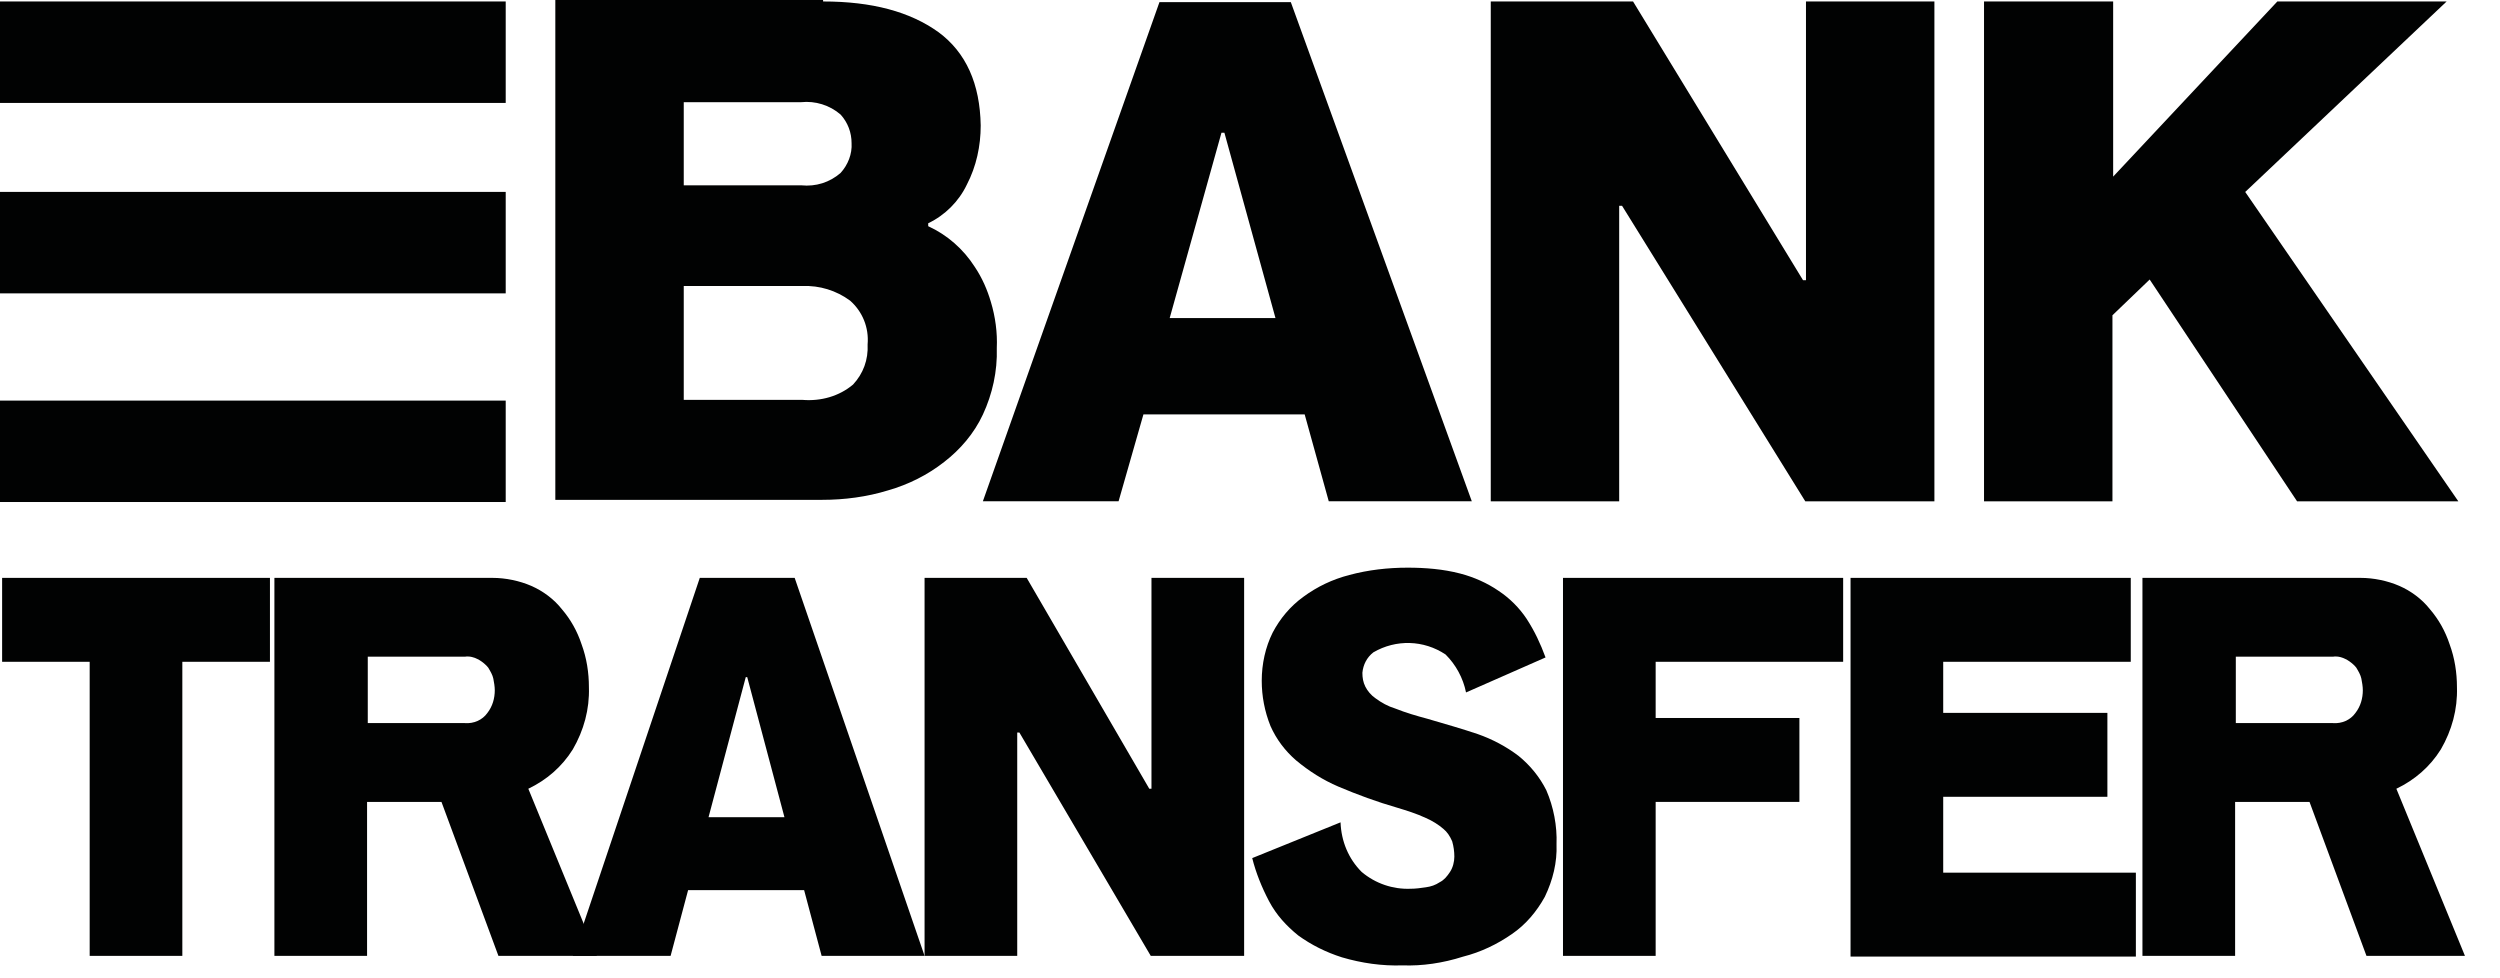
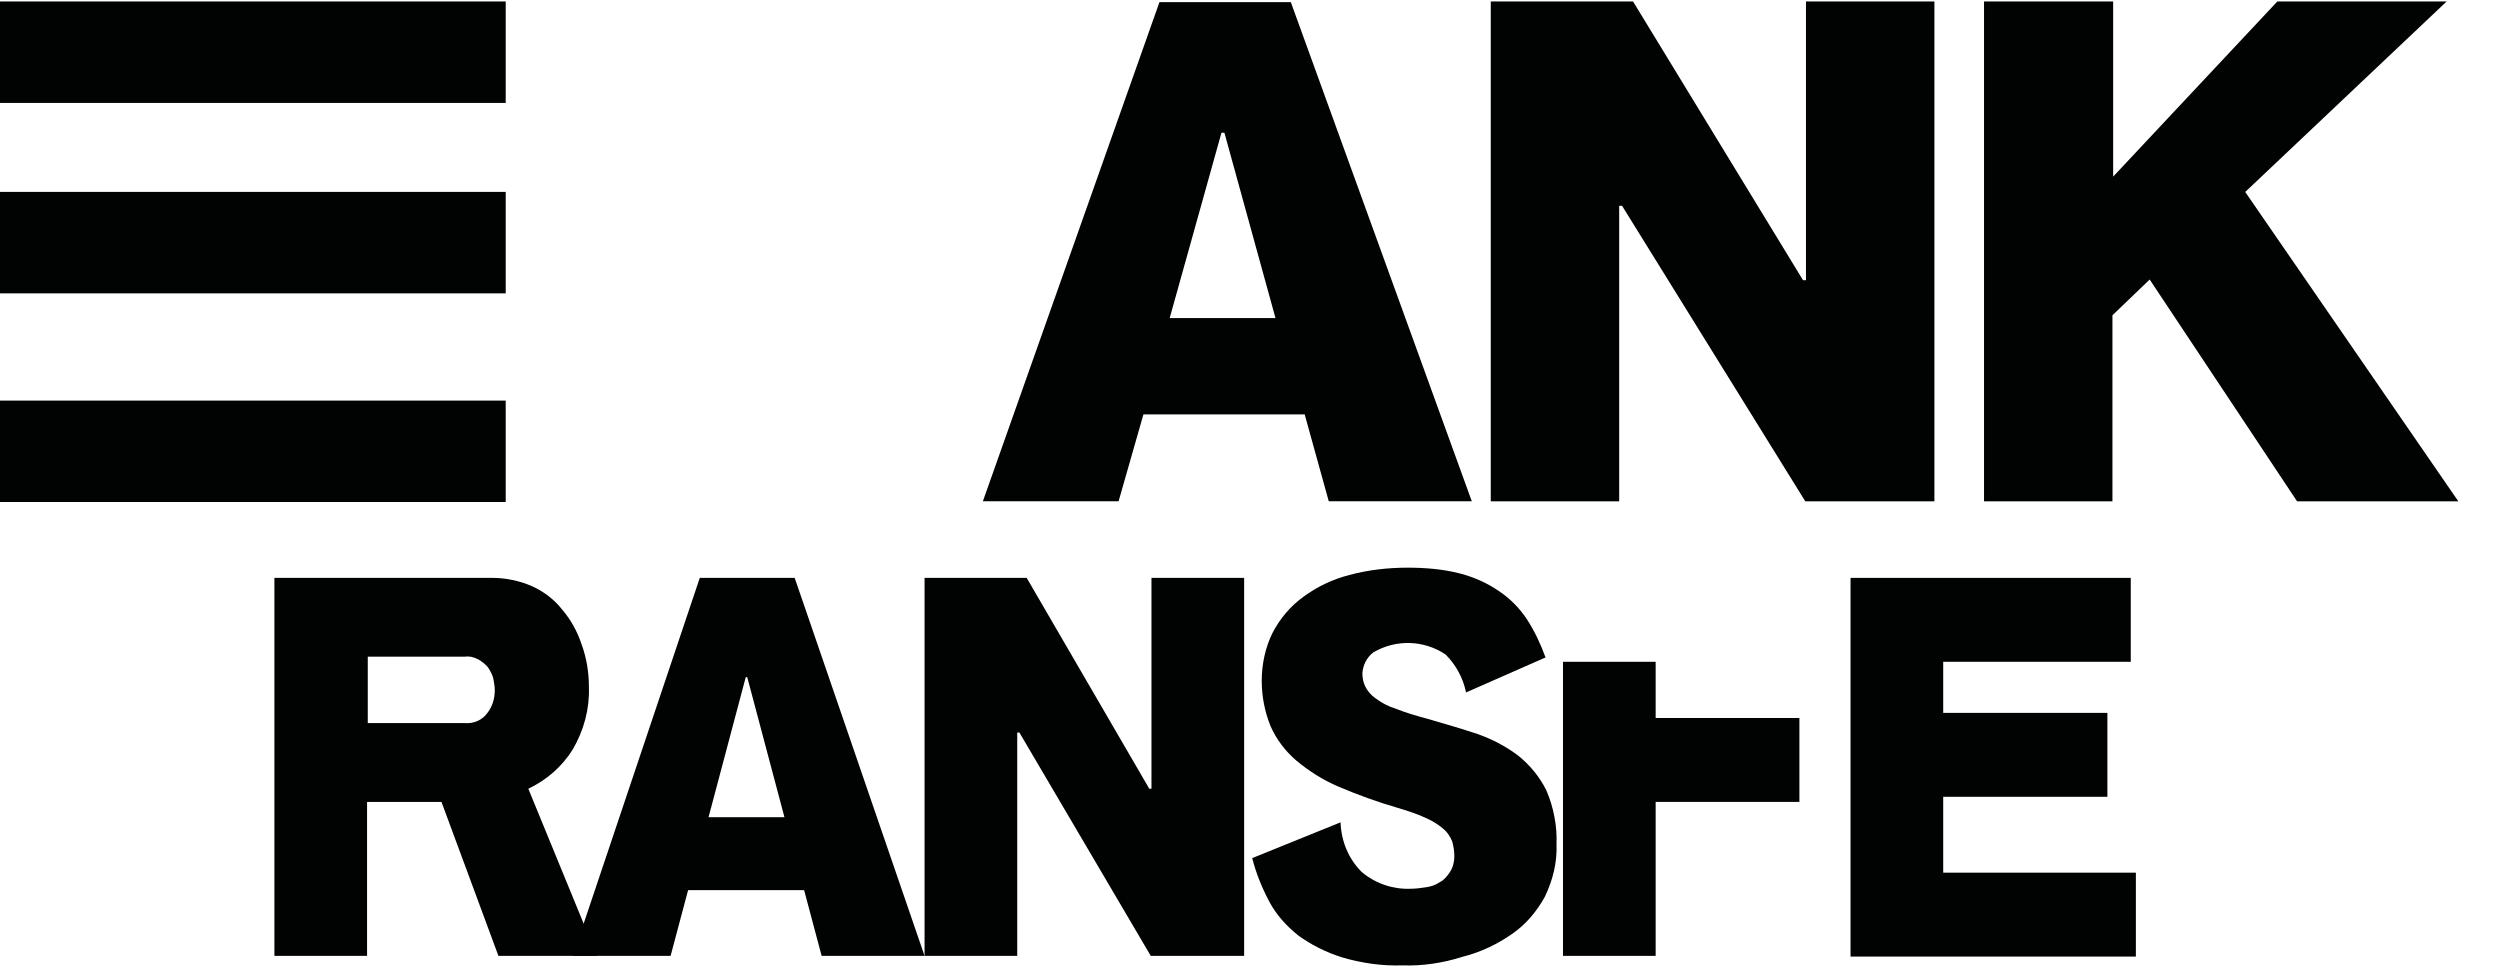
<svg xmlns="http://www.w3.org/2000/svg" width="46" height="18" viewBox="0 0 46 18" fill="none">
-   <path d="M15.145 0.027C16.045 0.027 16.743 0.215 17.267 0.591C17.777 0.967 18.032 1.544 18.045 2.309C18.045 2.685 17.965 3.061 17.79 3.397C17.643 3.706 17.387 3.961 17.079 4.108V4.162C17.428 4.323 17.723 4.578 17.938 4.914C18.072 5.115 18.166 5.33 18.233 5.559C18.314 5.827 18.354 6.122 18.341 6.404C18.354 6.834 18.26 7.25 18.086 7.626C17.924 7.975 17.669 8.271 17.374 8.499C17.065 8.741 16.716 8.915 16.34 9.023C15.951 9.143 15.535 9.197 15.132 9.197H10.218V0H15.145V0.027ZM12.581 3.41H14.742C15.011 3.437 15.266 3.357 15.467 3.182C15.602 3.034 15.682 2.833 15.669 2.632C15.669 2.444 15.602 2.256 15.467 2.108C15.266 1.933 14.998 1.853 14.742 1.88H12.581V3.41ZM12.581 7.358H14.769C15.105 7.385 15.441 7.291 15.696 7.076C15.884 6.874 15.978 6.619 15.964 6.337C15.991 6.028 15.87 5.733 15.642 5.532C15.387 5.344 15.078 5.25 14.769 5.263H12.581V7.358Z" fill="#010202" />
  <path d="M20.582 9.223H18.085L21.334 0.039H23.751L27.081 9.223H24.449L24.006 7.625H21.039L20.582 9.223ZM22.529 2.442H22.475L21.522 5.853H23.469L22.529 2.442Z" fill="#010202" />
  <path d="M29.846 3.787H29.793V9.224H27.43V0.027H30.048L33.176 5.156H33.23V0.027H35.593V9.224H33.217L29.846 3.787Z" fill="#010202" />
  <path d="M38.882 0.027V3.25L41.903 0.027H45.018L41.312 3.532L45.233 9.224H42.266L39.554 5.143L38.869 5.801V9.224H36.506V0.027H38.882Z" fill="#010202" />
-   <path d="M4.967 10.633V12.177H3.355V17.588H1.65V12.177H0.039V10.633H4.967Z" fill="#010202" />
  <path d="M9.063 10.633C9.305 10.633 9.56 10.687 9.775 10.78C9.99 10.874 10.191 11.022 10.339 11.21C10.5 11.398 10.621 11.613 10.701 11.855C10.795 12.11 10.836 12.378 10.836 12.647C10.849 13.05 10.742 13.439 10.54 13.788C10.339 14.11 10.057 14.352 9.721 14.513L10.983 17.588H9.171L8.123 14.755H6.754V17.588H5.049V10.633H9.063ZM8.553 13.305C8.714 13.318 8.875 13.251 8.969 13.117C9.063 12.996 9.104 12.848 9.104 12.7C9.104 12.633 9.09 12.553 9.077 12.486C9.063 12.418 9.023 12.351 8.983 12.284C8.942 12.231 8.875 12.177 8.808 12.137C8.728 12.096 8.647 12.069 8.553 12.083H6.767V13.305H8.553Z" fill="#010202" />
  <path d="M12.339 17.588H10.54L12.876 10.633H14.622L17.012 17.588H15.118L14.796 16.379H12.661L12.339 17.588ZM13.749 12.459H13.722L13.037 15.037H14.434L13.749 12.459Z" fill="#010202" />
  <path d="M18.757 13.479H18.717V17.588H17.012V10.633H18.891L21.147 14.513H21.187V10.633H22.892V17.588H21.174L18.757 13.479Z" fill="#010202" />
  <path d="M25.807 17.763C25.431 17.776 25.055 17.722 24.692 17.615C24.397 17.521 24.129 17.387 23.887 17.212C23.672 17.038 23.484 16.836 23.35 16.581C23.216 16.326 23.108 16.058 23.041 15.789L24.666 15.131C24.679 15.48 24.813 15.803 25.055 16.044C25.31 16.259 25.632 16.366 25.954 16.353C26.049 16.353 26.142 16.34 26.236 16.326C26.331 16.313 26.411 16.286 26.492 16.232C26.572 16.192 26.626 16.125 26.68 16.044C26.733 15.964 26.76 15.856 26.76 15.762C26.76 15.668 26.747 15.574 26.72 15.48C26.68 15.386 26.626 15.306 26.559 15.252C26.465 15.171 26.357 15.104 26.236 15.051C26.062 14.97 25.887 14.916 25.713 14.863C25.337 14.755 24.974 14.621 24.625 14.473C24.343 14.352 24.088 14.191 23.847 13.99C23.645 13.815 23.484 13.601 23.377 13.359C23.269 13.09 23.216 12.808 23.216 12.526C23.216 12.218 23.283 11.909 23.417 11.64C23.551 11.385 23.739 11.157 23.981 10.982C24.236 10.794 24.518 10.66 24.827 10.58C25.176 10.486 25.538 10.445 25.901 10.445C26.223 10.445 26.559 10.472 26.867 10.553C27.123 10.62 27.364 10.727 27.579 10.875C27.78 11.009 27.955 11.184 28.089 11.385C28.237 11.613 28.344 11.842 28.438 12.097L26.975 12.741C26.921 12.473 26.787 12.231 26.599 12.043C26.196 11.774 25.686 11.761 25.27 12.003C25.149 12.097 25.082 12.231 25.068 12.379C25.068 12.473 25.082 12.553 25.122 12.634C25.162 12.714 25.23 12.795 25.31 12.849C25.418 12.929 25.538 12.996 25.673 13.037C25.874 13.117 26.062 13.171 26.263 13.225C26.586 13.319 26.908 13.412 27.19 13.507C27.458 13.601 27.713 13.735 27.942 13.909C28.157 14.084 28.331 14.299 28.452 14.54C28.586 14.849 28.653 15.198 28.64 15.534C28.653 15.87 28.573 16.192 28.425 16.501C28.277 16.769 28.076 17.011 27.821 17.185C27.552 17.373 27.244 17.521 26.921 17.602C26.545 17.722 26.169 17.776 25.807 17.763Z" fill="#010202" />
-   <path d="M30.464 13.211H33.109V14.755H30.464V17.588H28.759V10.633H33.914V12.177H30.464V13.211Z" fill="#010202" />
+   <path d="M30.464 13.211H33.109V14.755H30.464V17.588H28.759V10.633V12.177H30.464V13.211Z" fill="#010202" />
  <path d="M34.05 10.633H39.206V12.177H35.755V13.117H38.776V14.661H35.755V16.057H39.3V17.601H34.05V10.633Z" fill="#010202" />
-   <path d="M43.435 10.633C43.677 10.633 43.932 10.687 44.147 10.78C44.362 10.874 44.563 11.022 44.711 11.21C44.872 11.398 44.993 11.613 45.073 11.855C45.167 12.11 45.208 12.378 45.208 12.647C45.221 13.05 45.114 13.439 44.912 13.788C44.711 14.11 44.429 14.352 44.093 14.513L45.355 17.588H43.543L42.495 14.755H41.126V17.588H39.421V10.633H43.435ZM42.925 13.305C43.086 13.318 43.247 13.251 43.341 13.117C43.435 12.996 43.476 12.848 43.476 12.7C43.476 12.633 43.462 12.553 43.449 12.486C43.435 12.418 43.395 12.351 43.355 12.284C43.315 12.231 43.247 12.177 43.18 12.137C43.1 12.096 43.019 12.069 42.925 12.083H41.139V13.305H42.925Z" fill="#010202" />
  <path d="M9.305 0.027H0V1.894H9.305V0.027Z" fill="#010202" />
  <path d="M9.305 3.531H0V5.398H9.305V3.531Z" fill="#010202" />
  <path d="M9.305 7.371H0V9.237H9.305V7.371Z" fill="#010202" />
</svg>